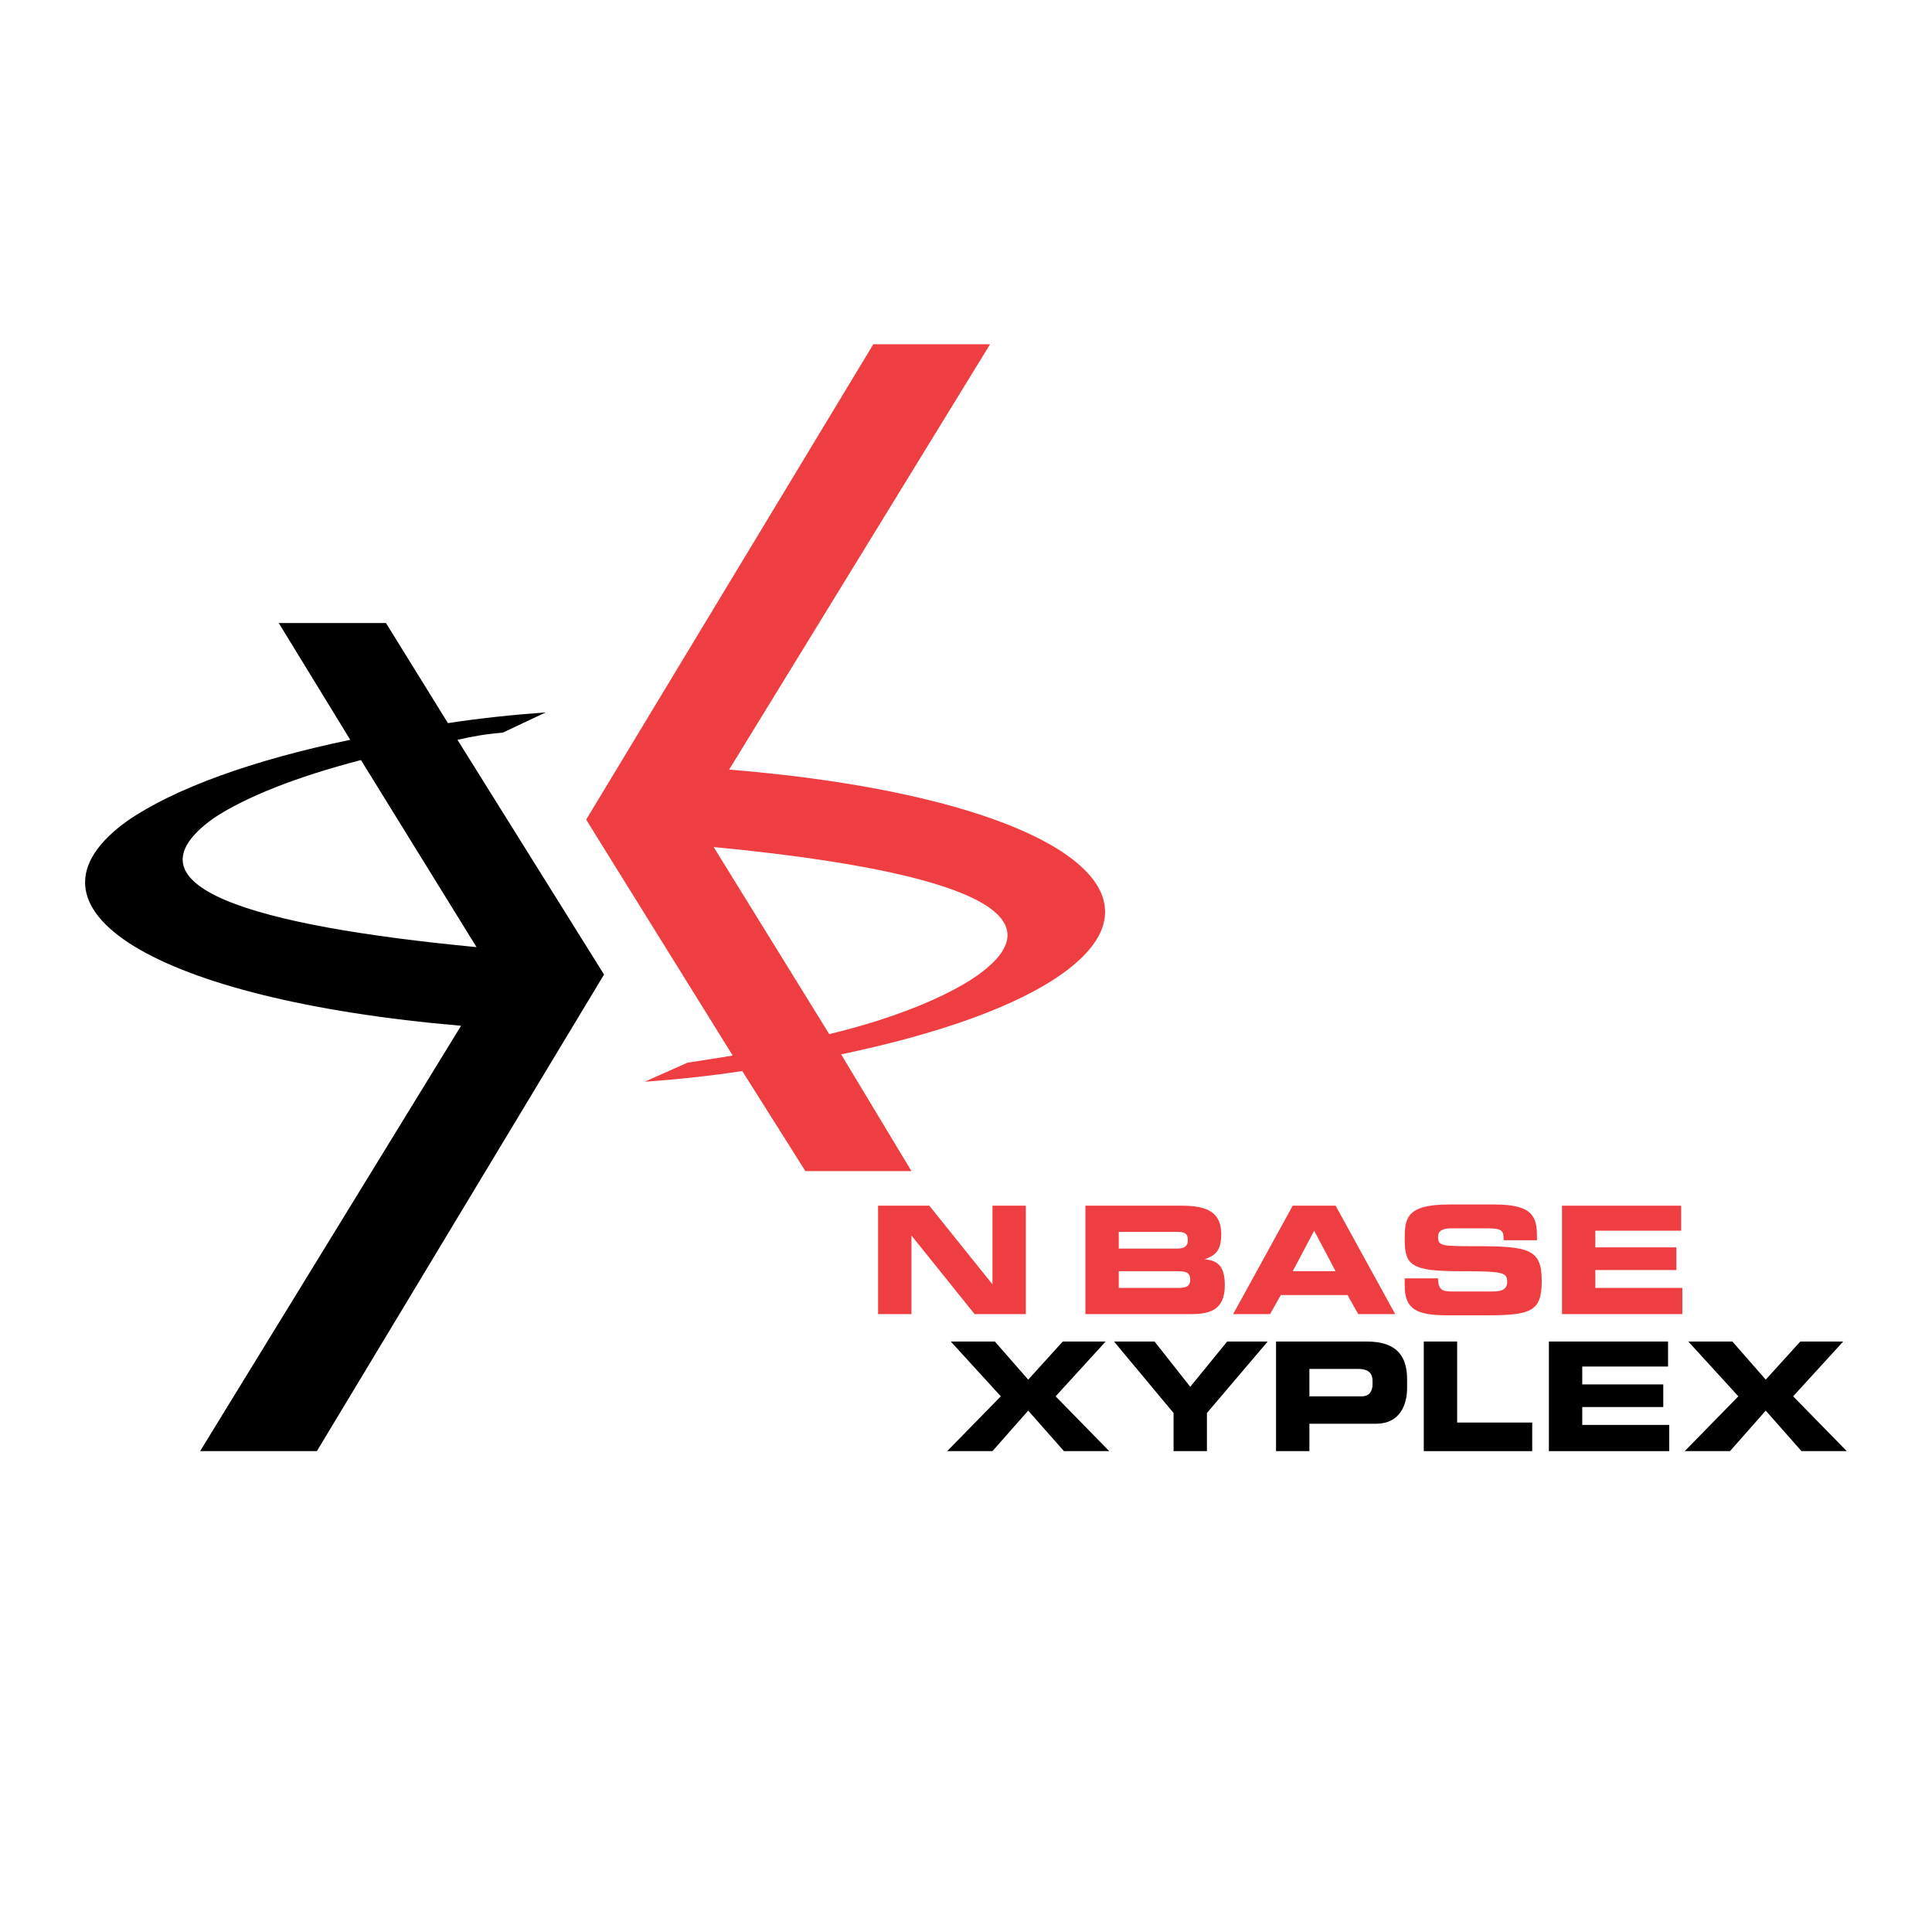
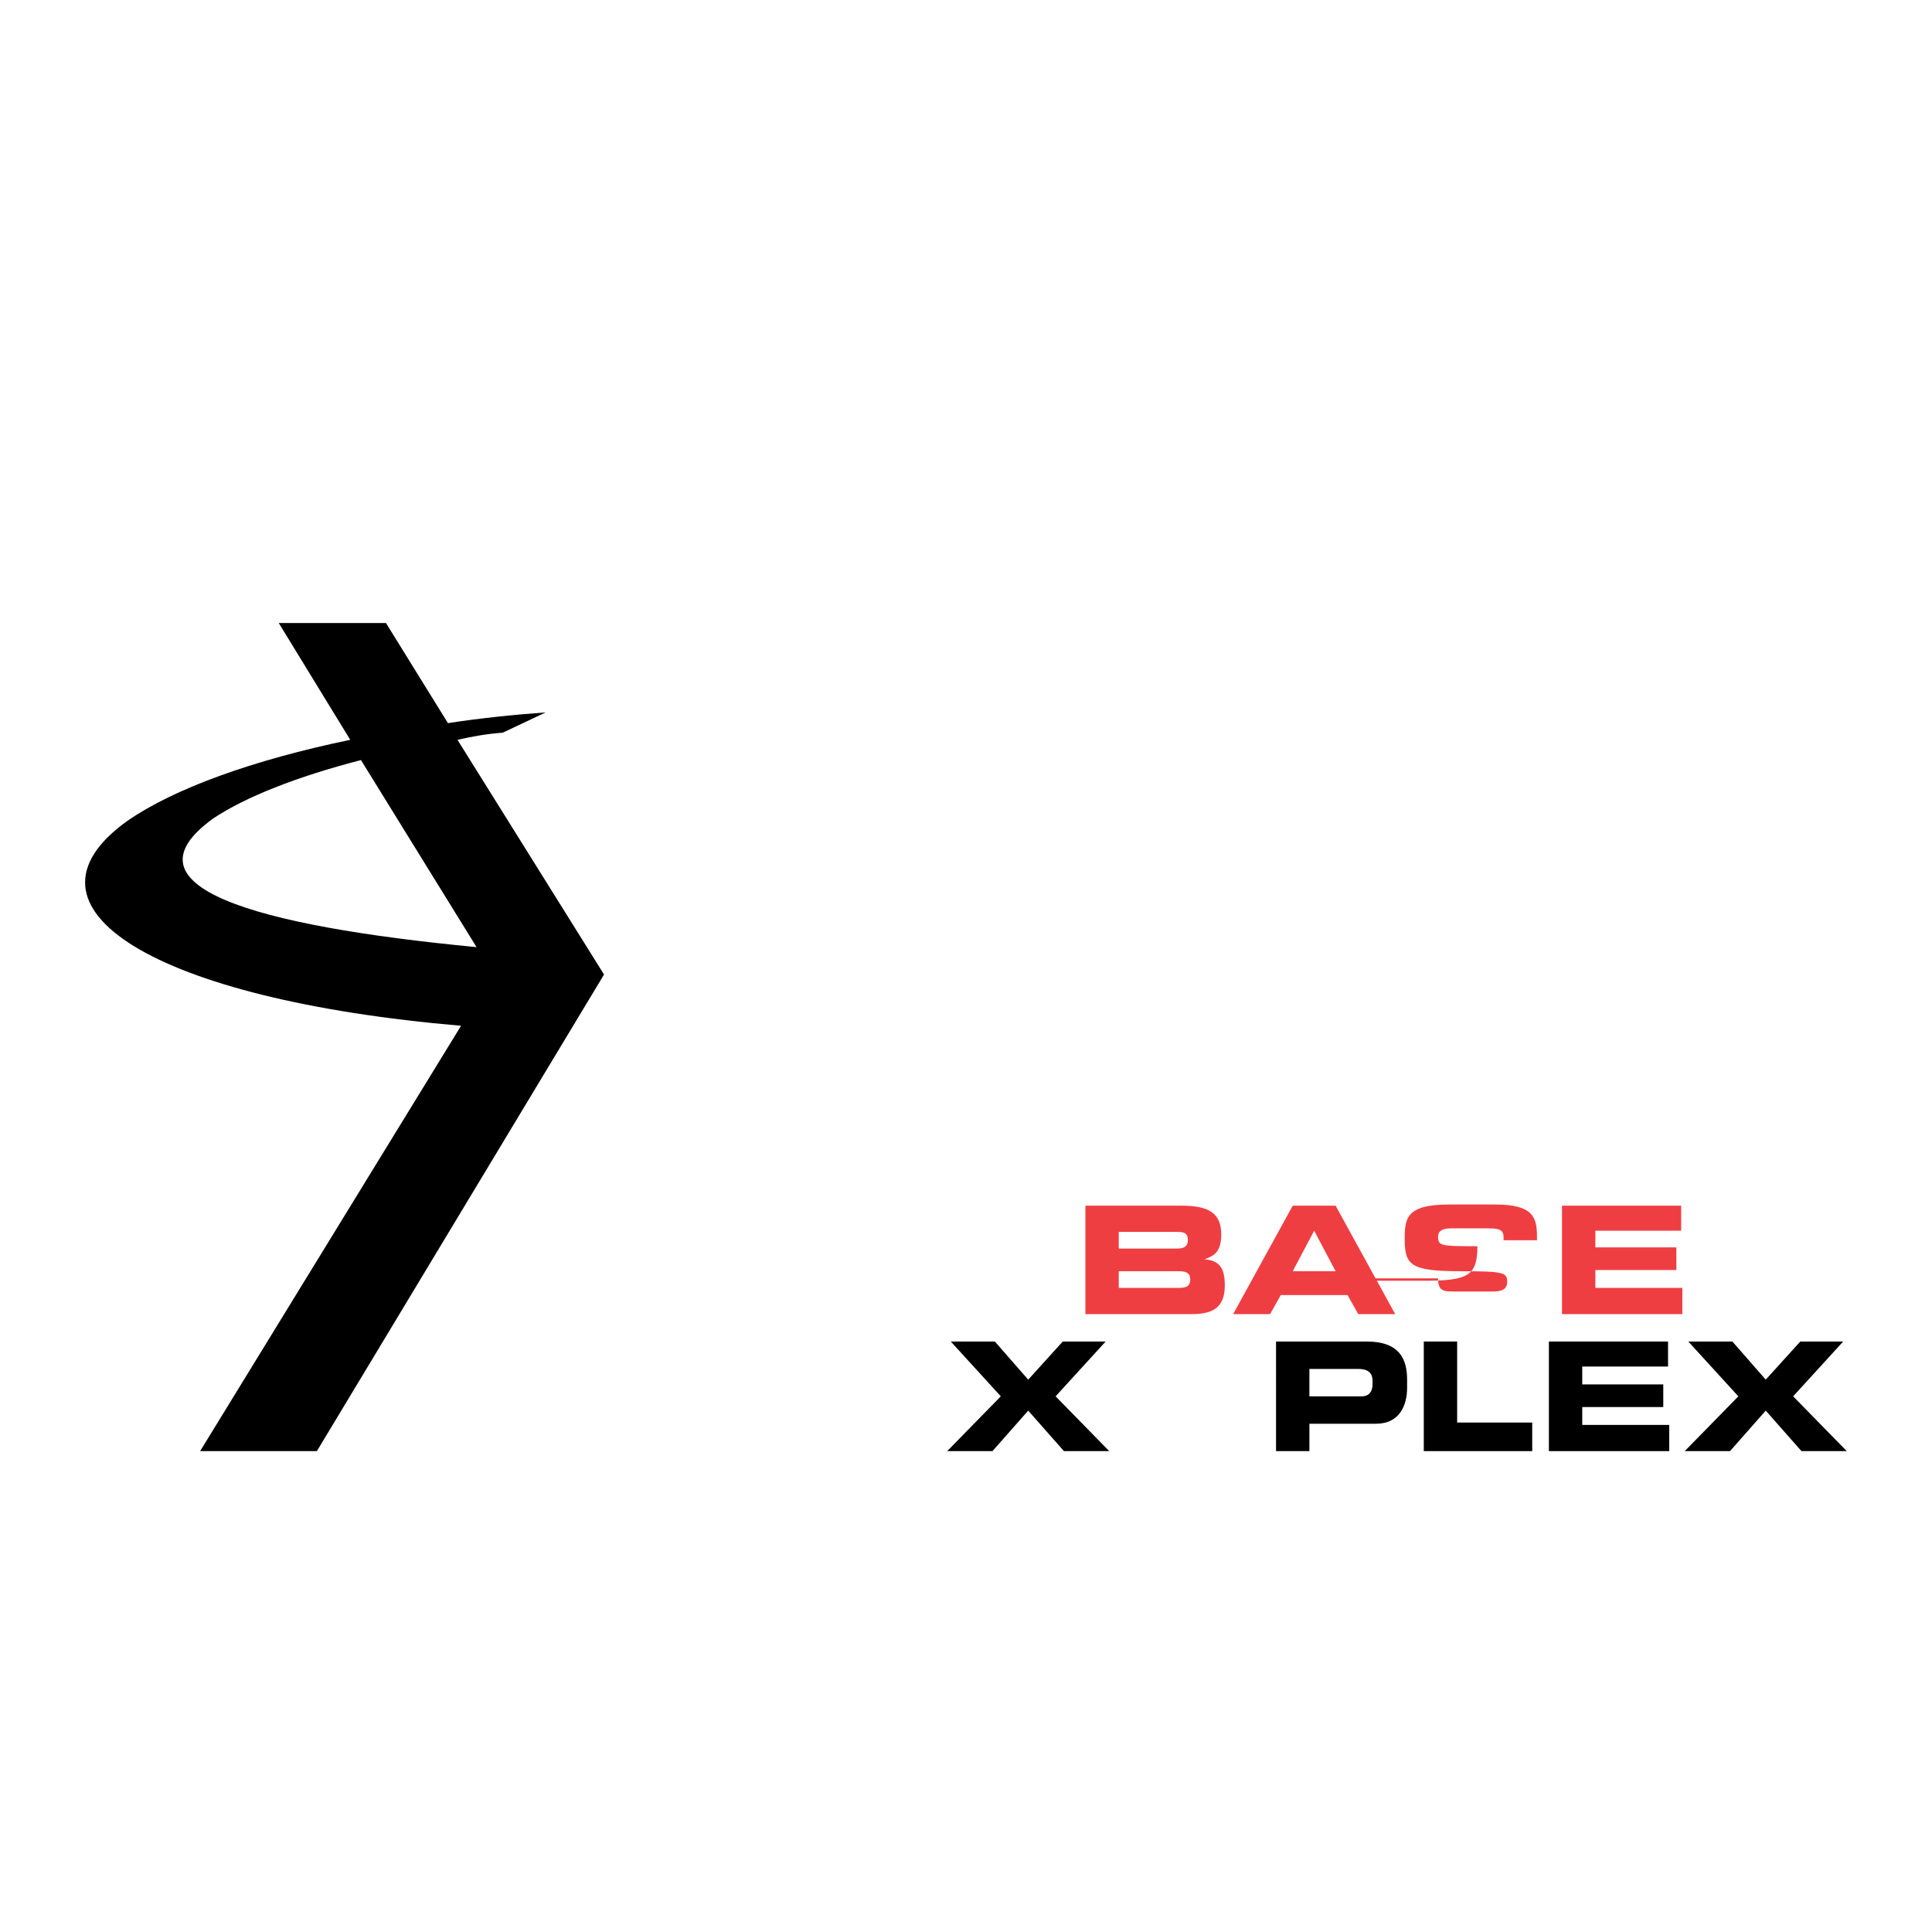
<svg xmlns="http://www.w3.org/2000/svg" version="1.0" id="Layer_1" x="0px" y="0px" width="192.756px" height="192.756px" viewBox="0 0 192.756 192.756" enable-background="new 0 0 192.756 192.756" xml:space="preserve">
  <g>
-     <polygon fill-rule="evenodd" clip-rule="evenodd" fill="#FFFFFF" points="0,0 192.756,0 192.756,192.756 0,192.756 0,0  " />
    <path fill-rule="evenodd" clip-rule="evenodd" d="M45.643,73.812c1.545-0.357,2.972-0.595,4.518-0.714l4.279-2.021   c-3.329,0.238-6.657,0.594-9.748,1.07l-6.182-9.985H27.812l7.132,11.65c-9.748,2.021-17.593,4.874-22.23,8.083   C0.589,90.573,15.449,99.726,46,102.341l-26.034,42.438h11.649l28.649-47.55L45.643,73.812L45.643,73.812z M21.274,81.657   c3.209-2.14,8.321-4.161,14.74-5.825l11.531,18.664C25.197,92.356,11.882,88.433,21.274,81.657L21.274,81.657z" />
-     <path fill-rule="evenodd" clip-rule="evenodd" fill="#EF3E42" d="M73.104,105.312c-1.427,0.238-2.972,0.477-4.517,0.714   l-4.28,1.902c3.329-0.238,6.657-0.595,9.748-1.07l6.301,9.985h10.58l-7.014-11.649c9.629-2.021,17.475-4.755,22.111-8.083   c12.125-8.678-2.734-17.832-33.286-20.328L98.78,34.345H87.131L58.481,81.776L73.104,105.312L73.104,105.312z M97.473,97.349   c-3.091,2.14-8.322,4.279-14.741,5.825L71.202,84.51C93.55,86.65,106.864,90.691,97.473,97.349L97.473,97.349z" />
-     <polygon fill-rule="evenodd" clip-rule="evenodd" fill="#EF3E42" points="87.606,120.292 92.718,120.292 99.019,128.138    99.019,128.138 99.019,120.292 102.347,120.292 102.347,131.109 97.235,131.109 90.935,123.264 90.935,123.264 90.935,131.109    87.606,131.109 87.606,120.292  " />
    <path fill-rule="evenodd" clip-rule="evenodd" fill="#EF3E42" d="M108.291,120.292h9.629c2.615,0,3.923,0.713,3.923,2.853   c0,1.783-0.714,2.14-1.665,2.496l0,0c1.546,0.119,2.021,0.951,2.021,2.615c0,2.378-1.427,2.854-3.329,2.854h-10.579V120.292   L108.291,120.292z M111.619,128.494h5.943c0.714,0,1.189-0.119,1.189-0.832c0-0.714-0.476-0.832-1.189-0.832h-5.943V128.494   L111.619,128.494z M111.619,124.571h5.825c0.713,0,1.069-0.238,1.069-0.833c0-0.713-0.356-0.831-1.069-0.831h-5.825V124.571   L111.619,124.571z" />
    <path fill-rule="evenodd" clip-rule="evenodd" fill="#EF3E42" d="M128.975,120.292h4.279l5.944,10.817h-3.686l-1.069-1.902h-6.657   l-1.069,1.902h-3.686L128.975,120.292L128.975,120.292z M128.975,126.83h4.279l-2.14-4.042L128.975,126.83L128.975,126.83z" />
-     <path fill-rule="evenodd" clip-rule="evenodd" fill="#EF3E42" d="M140.149,127.543h3.328c0,1.188,0.476,1.308,1.427,1.308h4.042   c0.713,0,1.427-0.119,1.427-0.951c0-0.951-0.357-1.069-4.637-1.069c-4.993,0-5.587-0.595-5.587-3.21   c0-2.021,0.118-3.447,4.398-3.447h4.636c3.805,0,4.161,1.308,4.161,3.209v0.356h-3.329c0-0.831,0-1.188-1.545-1.188h-3.686   c-0.832,0-1.308,0.238-1.308,0.832c0,0.951,0.356,0.951,3.923,0.951c5.23,0,6.419,0.356,6.419,3.447   c0,2.973-0.95,3.447-5.349,3.447h-4.042c-3.091,0-4.279-0.594-4.279-2.972V127.543L140.149,127.543z" />
+     <path fill-rule="evenodd" clip-rule="evenodd" fill="#EF3E42" d="M140.149,127.543h3.328c0,1.188,0.476,1.308,1.427,1.308h4.042   c0.713,0,1.427-0.119,1.427-0.951c0-0.951-0.357-1.069-4.637-1.069c-4.993,0-5.587-0.595-5.587-3.21   c0-2.021,0.118-3.447,4.398-3.447h4.636c3.805,0,4.161,1.308,4.161,3.209v0.356h-3.329c0-0.831,0-1.188-1.545-1.188h-3.686   c-0.832,0-1.308,0.238-1.308,0.832c0,0.951,0.356,0.951,3.923,0.951c0,2.973-0.95,3.447-5.349,3.447h-4.042c-3.091,0-4.279-0.594-4.279-2.972V127.543L140.149,127.543z" />
    <polygon fill-rule="evenodd" clip-rule="evenodd" fill="#EF3E42" points="155.841,120.292 167.729,120.292 167.729,122.788    159.169,122.788 159.169,124.452 167.253,124.452 167.253,126.711 159.169,126.711 159.169,128.494 167.847,128.494    167.847,131.109 155.841,131.109 155.841,120.292  " />
    <polygon fill-rule="evenodd" clip-rule="evenodd" points="99.851,139.312 94.858,133.843 99.256,133.843 102.584,137.647    106.032,133.843 110.312,133.843 105.318,139.312 110.668,144.779 106.15,144.779 102.584,140.738 99.019,144.779 94.501,144.779    99.851,139.312  " />
-     <polygon fill-rule="evenodd" clip-rule="evenodd" points="117.087,140.976 111.144,133.843 115.186,133.843 118.752,138.36    122.437,133.843 126.479,133.843 120.416,140.976 120.416,144.779 117.087,144.779 117.087,140.976  " />
    <path fill-rule="evenodd" clip-rule="evenodd" d="M127.311,133.843h9.034c3.21,0,4.042,1.665,4.042,3.805v0.832   c0,1.664-0.713,3.566-3.091,3.566h-6.657v2.733h-3.328V133.843L127.311,133.843z M130.639,139.312h5.231   c0.713,0,1.069-0.476,1.069-1.188v-0.357c0-0.713-0.356-1.188-1.427-1.188h-4.874V139.312L130.639,139.312z" />
    <polygon fill-rule="evenodd" clip-rule="evenodd" points="142.051,133.843 145.38,133.843 145.38,141.927 152.869,141.927    152.869,144.779 142.051,144.779 142.051,133.843  " />
    <polygon fill-rule="evenodd" clip-rule="evenodd" points="154.533,133.843 166.421,133.843 166.421,136.34 157.861,136.34    157.861,138.123 165.945,138.123 165.945,140.381 157.861,140.381 157.861,142.164 166.539,142.164 166.539,144.779    154.533,144.779 154.533,133.843  " />
    <polygon fill-rule="evenodd" clip-rule="evenodd" points="173.435,139.312 168.441,133.843 172.84,133.843 176.168,137.647    179.616,133.843 183.896,133.843 178.902,139.312 184.252,144.779 179.734,144.779 176.168,140.738 172.603,144.779    168.085,144.779 173.435,139.312  " />
  </g>
</svg>